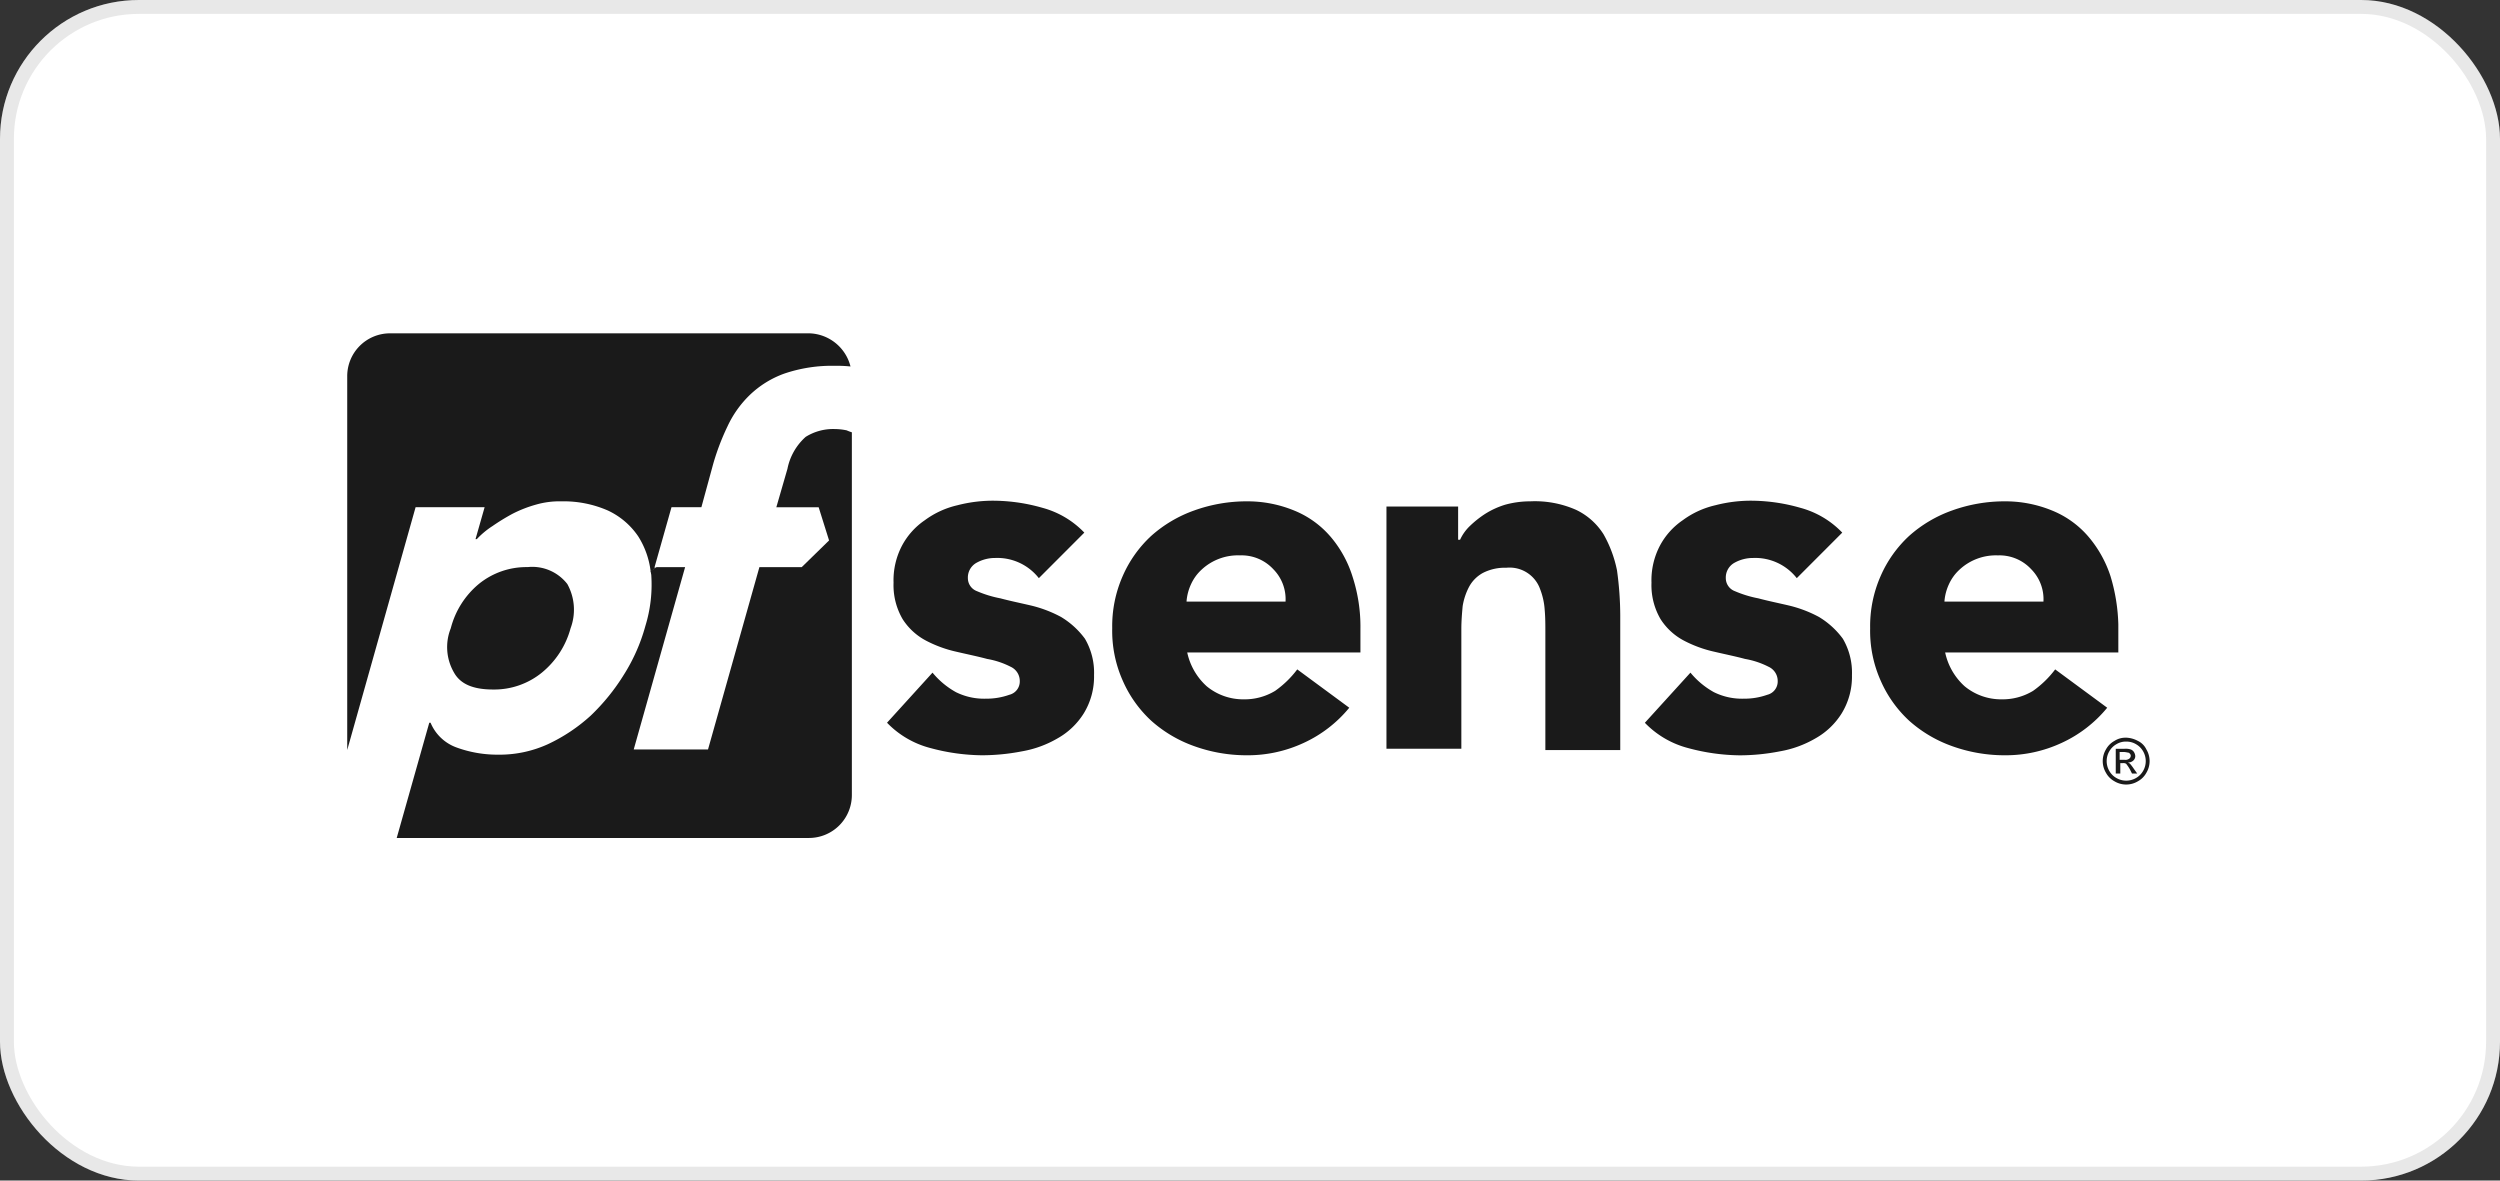
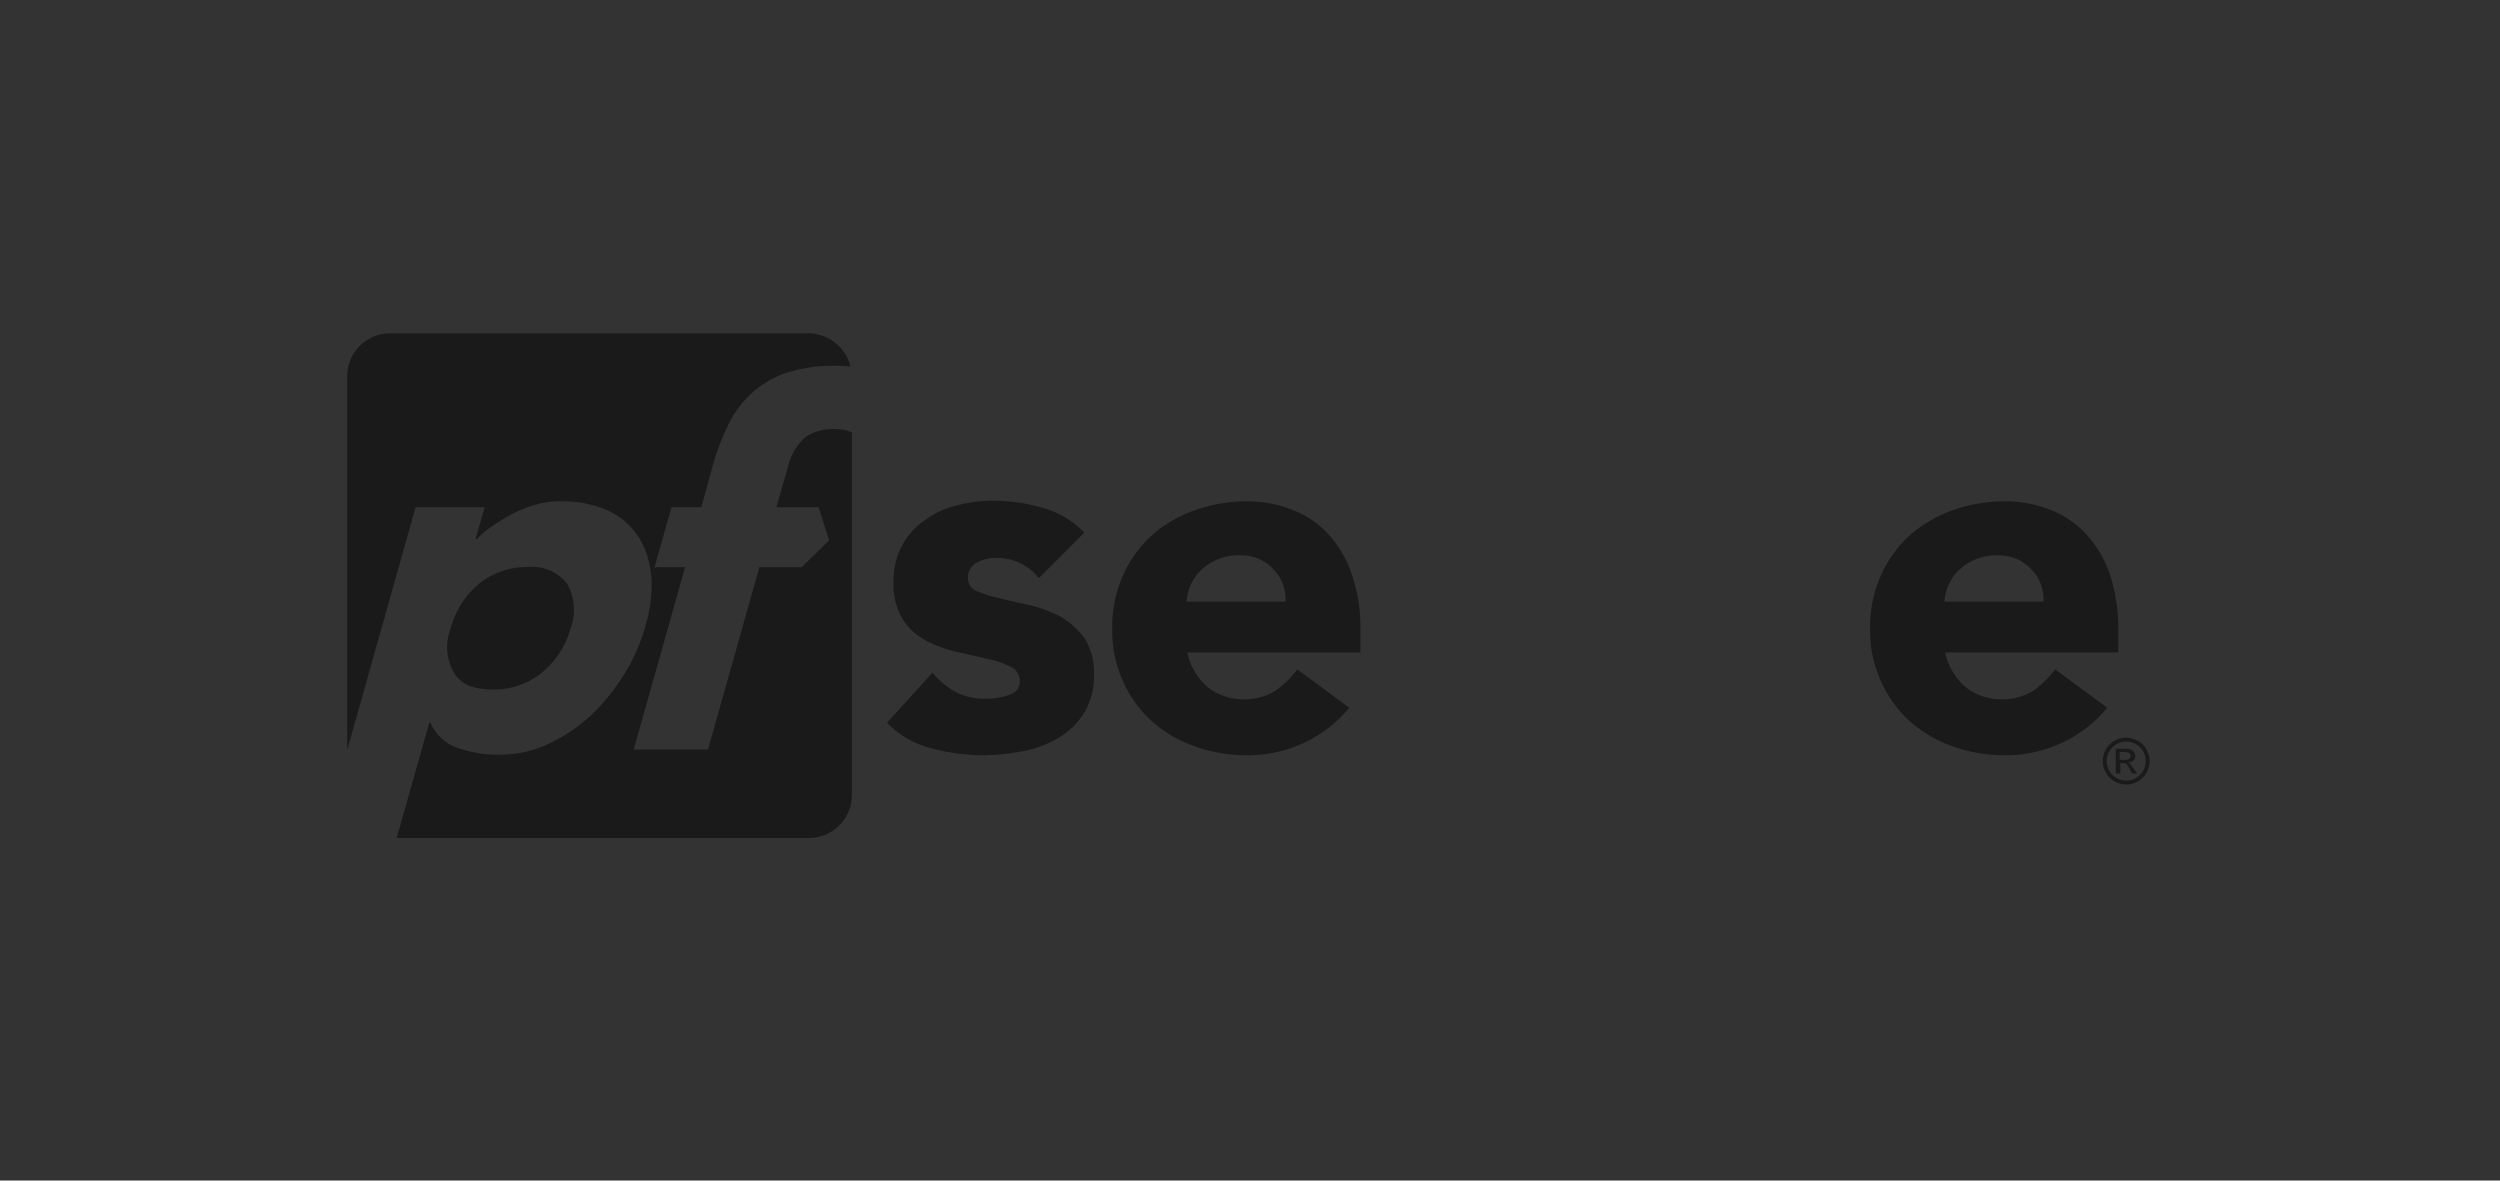
<svg xmlns="http://www.w3.org/2000/svg" width="180" height="85" viewBox="0 0 180 85">
  <rect x="0" y="0" width="180" height="85" fill="#333333" stroke="none" />
  <g id="client-logo-technologies-we-use-logo-pfsense" transform="translate(-320 -688)">
    <g id="_01-volotea" data-name="01-volotea" transform="translate(320 688)" fill="#fff" stroke="rgba(112,112,112,0.16)" stroke-width="1">
-       <rect width="180" height="85" rx="10" stroke="none" />
-       <rect x="0.5" y="0.5" width="179" height="84" rx="9.5" fill="none" />
-     </g>
+       </g>
    <g id="client-logo-technologies-we-use-logo-pfsense-2" data-name="client-logo-technologies-we-use-logo-pfsense" transform="translate(345 712)">
      <path id="Path_77" data-name="Path 77" d="M18.673,44.714a5.433,5.433,0,0,0,3.516-1.219,6.216,6.216,0,0,0,2.063-3.188,3.814,3.814,0,0,0-.234-3.188,3.194,3.194,0,0,0-2.86-1.219,5.433,5.433,0,0,0-3.516,1.219,6.143,6.143,0,0,0-2.016,3.188,3.649,3.649,0,0,0,.234,3.188c.469.844,1.406,1.219,2.813,1.219" transform="translate(-8.171 -19.069)" fill="#1a1a1a" />
      <path id="Path_78" data-name="Path 78" d="M95.465,34.092a8.933,8.933,0,0,0-2.2-.844c-.8-.188-1.5-.328-2.2-.516a8.1,8.1,0,0,1-1.688-.516,1,1,0,0,1-.656-.938,1.212,1.212,0,0,1,.656-1.125,2.724,2.724,0,0,1,1.313-.328,3.8,3.8,0,0,1,3.141,1.453L97.105,28a6.511,6.511,0,0,0-3-1.782,12.961,12.961,0,0,0-3.469-.516,10.181,10.181,0,0,0-2.672.328,6.339,6.339,0,0,0-2.344,1.078,5.139,5.139,0,0,0-1.641,1.828,5.361,5.361,0,0,0-.609,2.672,4.834,4.834,0,0,0,.656,2.625,4.471,4.471,0,0,0,1.688,1.547,8.827,8.827,0,0,0,2.2.8c.8.188,1.5.328,2.2.516a5.905,5.905,0,0,1,1.688.563,1.124,1.124,0,0,1,.656,1.031.986.986,0,0,1-.75.985,4.9,4.9,0,0,1-1.688.281,4.564,4.564,0,0,1-2.157-.469,5.871,5.871,0,0,1-1.688-1.406L82.9,41.687a6.651,6.651,0,0,0,3.141,1.828,14.686,14.686,0,0,0,3.7.516,15.151,15.151,0,0,0,2.86-.281,7.7,7.7,0,0,0,2.579-.938,5.247,5.247,0,0,0,1.875-1.782,5.057,5.057,0,0,0,.75-2.766,4.834,4.834,0,0,0-.656-2.625,5.89,5.89,0,0,0-1.688-1.547" transform="translate(-44.034 -13.651)" fill="#1a1a1a" />
      <path id="Path_79" data-name="Path 79" d="M133.159,28.285a6.81,6.81,0,0,0-2.579-1.828A8.84,8.84,0,0,0,127.2,25.8a11.136,11.136,0,0,0-3.8.656,9.326,9.326,0,0,0-3.094,1.828,8.633,8.633,0,0,0-2.063,2.907,8.938,8.938,0,0,0-.75,3.751,8.79,8.79,0,0,0,.75,3.751,8.634,8.634,0,0,0,2.063,2.907,9.326,9.326,0,0,0,3.094,1.828,11.136,11.136,0,0,0,3.8.656,9.555,9.555,0,0,0,4.079-.891,9.223,9.223,0,0,0,3.282-2.532L130.815,37.9a7.117,7.117,0,0,1-1.594,1.547,4.229,4.229,0,0,1-2.25.609,4.125,4.125,0,0,1-2.672-.938,4.558,4.558,0,0,1-1.406-2.438h12.471V34.989a11.674,11.674,0,0,0-.563-3.751,8.19,8.19,0,0,0-1.641-2.954m-10.314,4.688a3.617,3.617,0,0,1,.328-1.219,3.242,3.242,0,0,1,.75-1.031,3.839,3.839,0,0,1,2.766-1.031,3.111,3.111,0,0,1,2.391.985,3.071,3.071,0,0,1,.891,2.344h-7.126Z" transform="translate(-62.413 -13.704)" fill="#1a1a1a" />
-       <path id="Path_80" data-name="Path 80" d="M175.212,28.144a4.736,4.736,0,0,0-1.969-1.735,7.325,7.325,0,0,0-3.282-.609,6.833,6.833,0,0,0-1.782.234,5.93,5.93,0,0,0-1.453.656,7.245,7.245,0,0,0-1.125.891,3.211,3.211,0,0,0-.7.985h-.141V26.175H159.6v17.44h5.392V34.989c0-.563.047-1.125.094-1.641a4.52,4.52,0,0,1,.469-1.406,2.486,2.486,0,0,1,.985-.985,3.461,3.461,0,0,1,1.688-.375,2.329,2.329,0,0,1,2.438,1.547,5.016,5.016,0,0,1,.328,1.5c.047.516.047,1.078.047,1.547v8.533h5.392V34.051a24.012,24.012,0,0,0-.234-3.282,8.729,8.729,0,0,0-.985-2.625" transform="translate(-84.775 -13.704)" fill="#1a1a1a" />
-       <path id="Path_81" data-name="Path 81" d="M211.865,34.092a8.932,8.932,0,0,0-2.2-.844c-.8-.188-1.5-.328-2.2-.516a8.1,8.1,0,0,1-1.688-.516,1,1,0,0,1-.656-.938,1.212,1.212,0,0,1,.656-1.125,2.724,2.724,0,0,1,1.313-.328,3.8,3.8,0,0,1,3.141,1.453L213.505,28a6.511,6.511,0,0,0-3-1.782,12.961,12.961,0,0,0-3.469-.516,10.181,10.181,0,0,0-2.672.328,6.339,6.339,0,0,0-2.344,1.078,5.139,5.139,0,0,0-1.641,1.828,5.361,5.361,0,0,0-.609,2.672,4.834,4.834,0,0,0,.656,2.625,4.471,4.471,0,0,0,1.688,1.547,8.828,8.828,0,0,0,2.2.8c.8.188,1.5.328,2.2.516a5.905,5.905,0,0,1,1.688.563,1.124,1.124,0,0,1,.656,1.031.986.986,0,0,1-.75.985,4.9,4.9,0,0,1-1.688.281,4.564,4.564,0,0,1-2.157-.469,5.871,5.871,0,0,1-1.688-1.406l-3.282,3.61a6.65,6.65,0,0,0,3.141,1.828,14.686,14.686,0,0,0,3.7.516A15.151,15.151,0,0,0,209,43.75a7.7,7.7,0,0,0,2.579-.938,5.247,5.247,0,0,0,1.875-1.782,5.057,5.057,0,0,0,.75-2.766,4.834,4.834,0,0,0-.656-2.625,5.89,5.89,0,0,0-1.688-1.547" transform="translate(-105.863 -13.651)" fill="#1a1a1a" />
      <path id="Path_82" data-name="Path 82" d="M251.762,36.63V34.661a13.1,13.1,0,0,0-.563-3.469,8.385,8.385,0,0,0-1.641-2.907,6.81,6.81,0,0,0-2.579-1.828A8.84,8.84,0,0,0,243.6,25.8a11.136,11.136,0,0,0-3.8.656,9.327,9.327,0,0,0-3.094,1.828,8.634,8.634,0,0,0-2.063,2.907,8.938,8.938,0,0,0-.75,3.751,8.79,8.79,0,0,0,.75,3.751,8.634,8.634,0,0,0,2.063,2.907,9.326,9.326,0,0,0,3.094,1.828,11.136,11.136,0,0,0,3.8.656,9.555,9.555,0,0,0,4.079-.891,9.222,9.222,0,0,0,3.282-2.532L247.215,37.9a7.118,7.118,0,0,1-1.594,1.547,4.229,4.229,0,0,1-2.25.609,4.125,4.125,0,0,1-2.672-.938,4.557,4.557,0,0,1-1.406-2.438h12.471Zm-12.518-3.657a3.616,3.616,0,0,1,.328-1.219,3.241,3.241,0,0,1,.75-1.031,3.839,3.839,0,0,1,2.766-1.031,3.111,3.111,0,0,1,2.391.985,3.071,3.071,0,0,1,.891,2.344h-7.126Z" transform="translate(-124.242 -13.704)" fill="#1a1a1a" />
      <path id="Path_83" data-name="Path 83" d="M22.129,16.831l1.219-4.313H25.5l.844-3.094A17.141,17.141,0,0,1,27.379,6.7a7.565,7.565,0,0,1,1.594-2.25,7,7,0,0,1,2.485-1.547,10.616,10.616,0,0,1,3.7-.563,8.3,8.3,0,0,1,1.078.047A3.152,3.152,0,0,0,33.287,0H3.047A3.082,3.082,0,0,0,0,3.094V30L4.923,12.518h4.97l-.656,2.3H9.33a5.947,5.947,0,0,1,1.125-.938,15.035,15.035,0,0,1,1.453-.891A9.025,9.025,0,0,1,13.6,12.33a6.124,6.124,0,0,1,1.828-.234,7.947,7.947,0,0,1,3.329.656,5.377,5.377,0,0,1,2.2,1.875,6.023,6.023,0,0,1,.891,2.532l.375-.281h-.094Z" fill="#1a1a1a" />
      <path id="Path_84" data-name="Path 84" d="M40,14.794a4.2,4.2,0,0,0-.844-.094,3.723,3.723,0,0,0-2.11.563,4.17,4.17,0,0,0-1.313,2.3l-.8,2.766H37.98l.75,2.391-1.969,1.922H33.714l-3.7,13.127H24.665l3.7-13.127H26.306l-.422.281c0,.094.047.234.047.328a10.09,10.09,0,0,1-.422,3.61,12.978,12.978,0,0,1-1.547,3.516,14.969,14.969,0,0,1-2.391,2.954,12.3,12.3,0,0,1-3.094,2.063,8.382,8.382,0,0,1-3.563.75,8.56,8.56,0,0,1-3-.516,3.2,3.2,0,0,1-1.875-1.782H9.944L7.6,44.142H37.277a3.091,3.091,0,0,0,3.094-3.094V14.934A3.23,3.23,0,0,1,40,14.794" transform="translate(-4.037 -7.808)" fill="#1a1a1a" />
      <path id="Path_85" data-name="Path 85" d="M270.819,63.694h.375a.449.449,0,0,0,.328-.094.244.244,0,0,0,.094-.188.172.172,0,0,0-.047-.141c-.047-.047-.047-.094-.141-.094a1.658,1.658,0,0,0-.281-.047h-.328Zm-.281.985V62.9h.609a1.176,1.176,0,0,1,.469.047.468.468,0,0,1,.234.188.666.666,0,0,1,.094.281.426.426,0,0,1-.141.328.533.533,0,0,1-.375.141c.047.047.094.047.141.094a3.811,3.811,0,0,1,.281.375l.234.328h-.375l-.141-.281a3,3,0,0,0-.281-.422.352.352,0,0,0-.234-.047h-.188v.75Zm.75-2.3a1.323,1.323,0,0,0-.7.188,1.362,1.362,0,0,0-.516.516,1.412,1.412,0,0,0,0,1.406,1.362,1.362,0,0,0,.516.516,1.412,1.412,0,0,0,1.406,0,1.361,1.361,0,0,0,.516-.516,1.412,1.412,0,0,0,0-1.406,1.362,1.362,0,0,0-.516-.516A1.323,1.323,0,0,0,271.288,62.381Zm0-.281a1.911,1.911,0,0,1,.844.234,1.282,1.282,0,0,1,.609.609,1.636,1.636,0,0,1,0,1.688,1.524,1.524,0,0,1-.609.609,1.636,1.636,0,0,1-1.688,0,1.524,1.524,0,0,1-.609-.609,1.636,1.636,0,0,1,0-1.688,1.524,1.524,0,0,1,.609-.609A1.446,1.446,0,0,1,271.288,62.1Z" transform="translate(-143.204 -32.986)" fill="#1a1a1a" />
    </g>
  </g>
</svg>